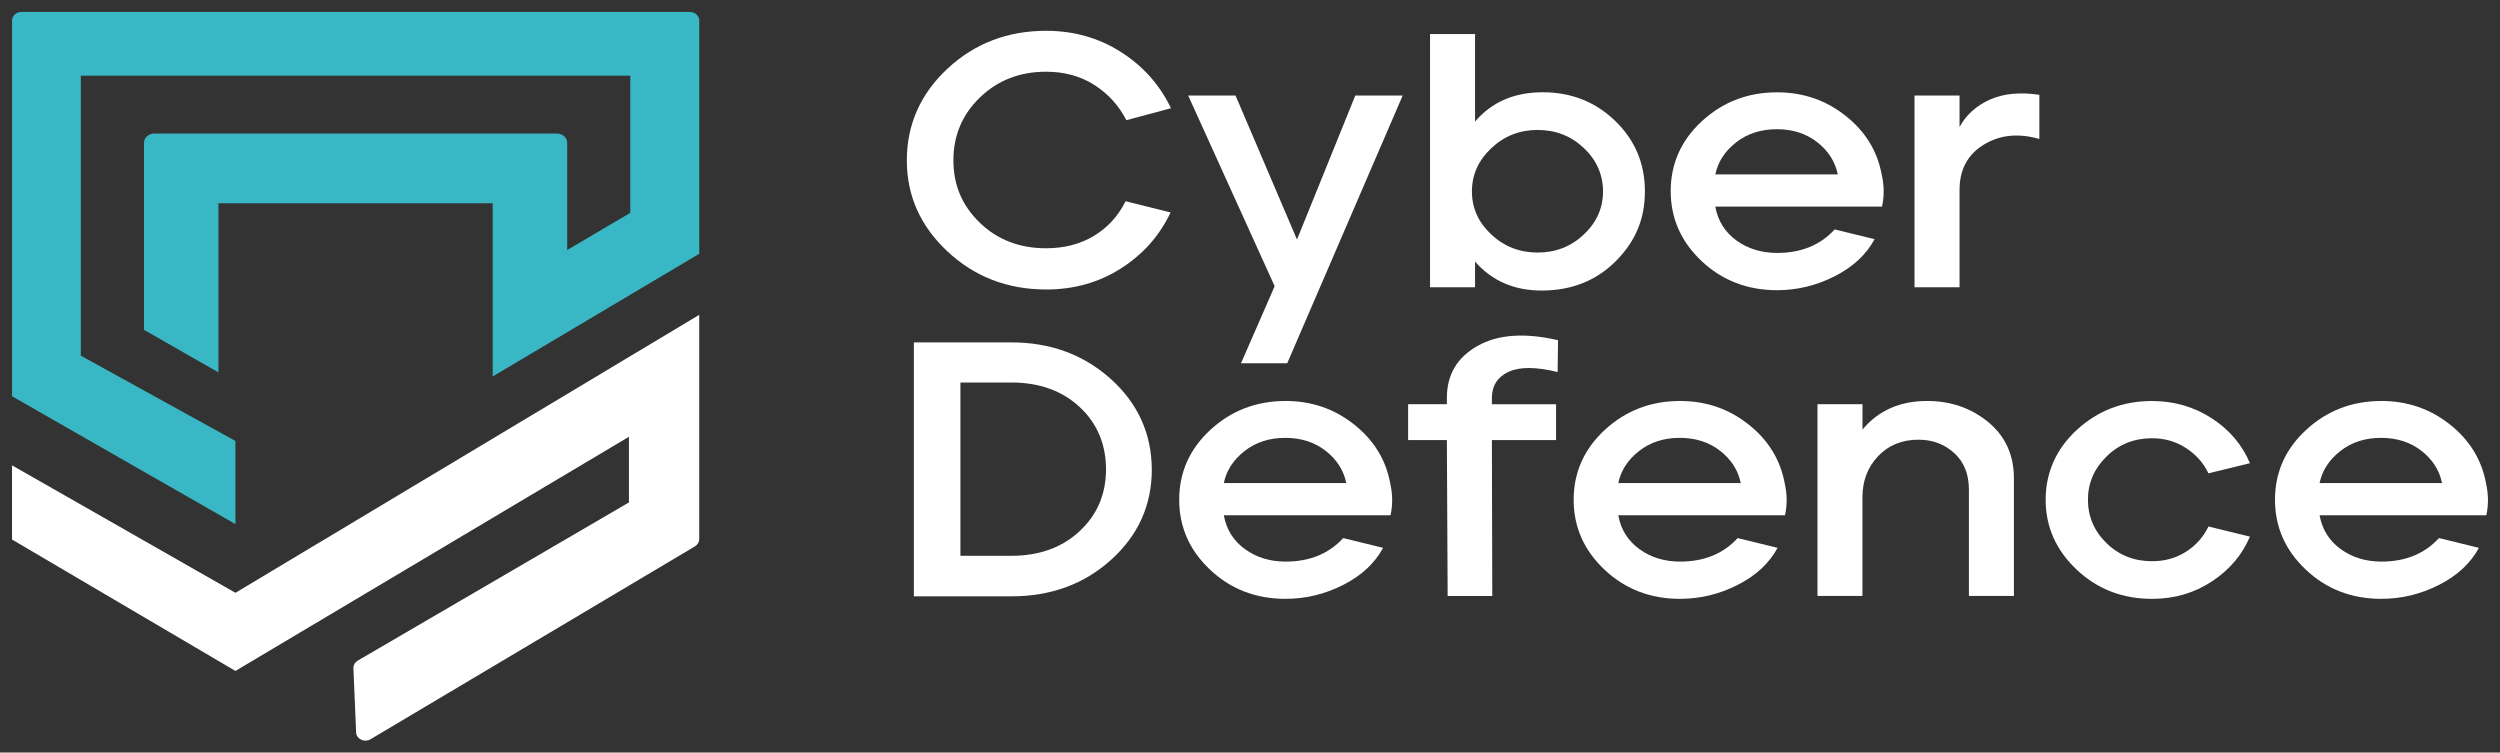
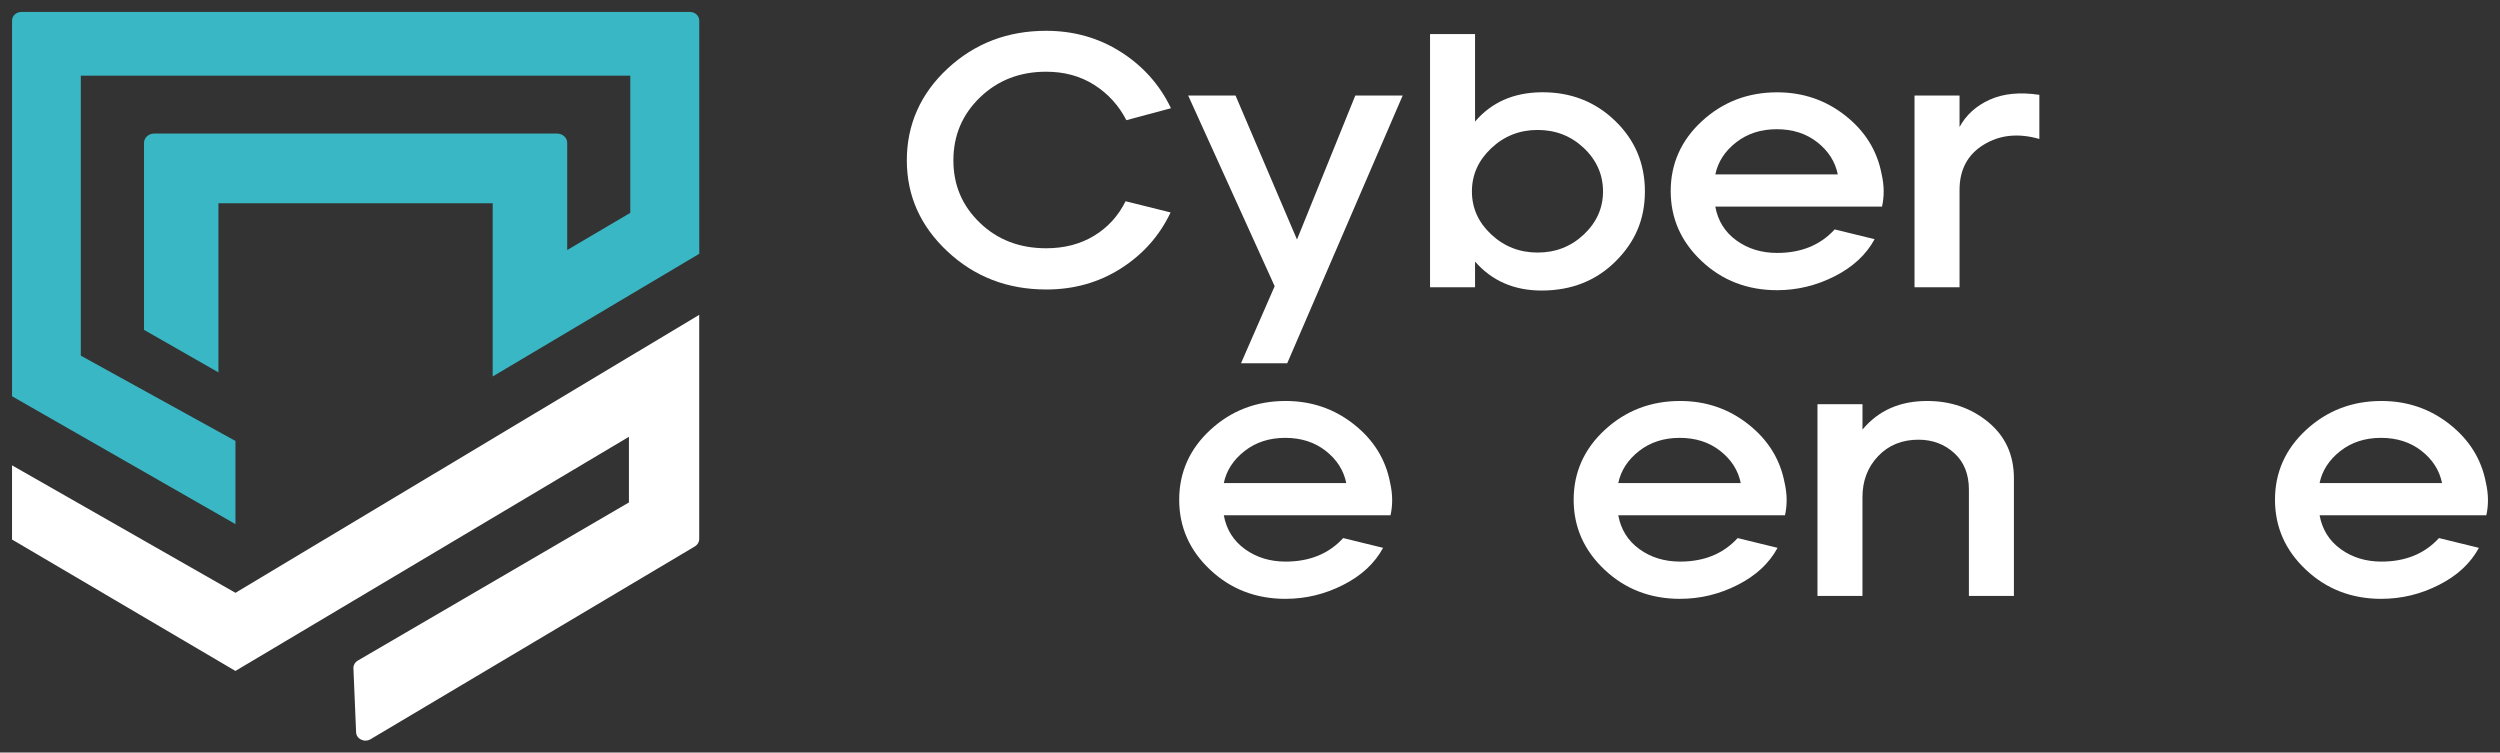
<svg xmlns="http://www.w3.org/2000/svg" width="196" height="59" viewBox="0 0 196 59" fill="none">
  <rect x="0" y="0" width="196" height="59" fill="#333333" stroke="none" />
  <path d="M0.945 1.616V31.067L18.46 41.092V34.572L6.336 27.884V5.933H49.414V16.688L44.469 19.6V11.206C44.469 10.8 44.114 10.471 43.674 10.471H12.086C11.646 10.471 11.29 10.8 11.29 11.206V25.86L17.125 29.195V15.938H38.627V29.515L54.822 19.896V1.616C54.822 1.24 54.492 0.936 54.086 0.936H1.68C1.273 0.936 0.943 1.24 0.943 1.616H0.945Z" fill="#39B7C4" />
  <path d="M18.458 46.476L0.943 36.483V42.299L18.458 52.602L27.917 46.973L49.308 34.243V39.391L28.056 51.787C27.838 51.911 27.707 52.13 27.707 52.367L27.917 57.384C27.917 57.923 28.561 58.248 29.05 57.956L54.48 42.837C54.69 42.711 54.818 42.495 54.818 42.265V24.684L27.917 40.807L18.458 46.478V46.476Z" fill="white" />
  <path d="M82.017 22.695C78.989 22.695 76.413 21.702 74.286 19.716C72.159 17.73 71.095 15.348 71.095 12.569C71.095 9.79 72.157 7.356 74.286 5.379C76.413 3.404 78.991 2.415 82.017 2.415C84.185 2.415 86.139 2.969 87.877 4.074C89.615 5.18 90.925 6.65 91.805 8.485L88.307 9.422C87.714 8.269 86.876 7.347 85.792 6.657C84.708 5.967 83.449 5.622 82.017 5.622C79.951 5.622 78.224 6.294 76.831 7.636C75.441 8.979 74.746 10.623 74.746 12.571C74.746 14.519 75.437 16.131 76.817 17.463C78.198 18.796 79.932 19.464 82.017 19.464C83.449 19.464 84.702 19.137 85.776 18.485C86.85 17.834 87.673 16.93 88.246 15.777L91.775 16.655C90.915 18.471 89.623 19.932 87.893 21.037C86.165 22.143 84.205 22.697 82.017 22.697V22.695Z" fill="white" />
  <path d="M97.295 28.48L99.934 22.439L93.154 7.492H96.867L101.684 18.779L106.255 7.492H109.969L100.918 28.48H97.297H97.295Z" fill="white" />
  <path d="M120.86 22.778C118.711 22.778 116.973 22.023 115.644 20.509V22.522H112.115V2.669H115.644V9.532C116.932 8.02 118.67 7.254 120.86 7.234C123.13 7.216 125.048 7.957 126.613 9.462C128.178 10.965 128.96 12.813 128.96 15.007C128.96 17.202 128.192 18.974 126.658 20.495C125.125 22.018 123.191 22.778 120.86 22.778ZM116.916 18.384C117.93 19.329 119.141 19.801 120.551 19.801C121.961 19.801 123.169 19.329 124.172 18.384C125.174 17.438 125.677 16.312 125.677 15.009C125.677 13.706 125.176 12.551 124.172 11.605C123.171 10.66 121.963 10.188 120.551 10.188C119.139 10.188 117.928 10.665 116.916 11.62C115.903 12.575 115.398 13.704 115.398 15.009C115.398 16.314 115.905 17.438 116.916 18.384Z" fill="white" />
  <path d="M139.328 22.751C136.997 22.751 135.022 21.99 133.406 20.467C131.79 18.946 130.983 17.116 130.983 14.98C130.983 12.843 131.799 10.995 133.437 9.493C135.073 7.99 137.037 7.238 139.328 7.238C141.353 7.238 143.138 7.848 144.681 9.068C146.225 10.288 147.171 11.814 147.519 13.648C147.723 14.537 147.733 15.387 147.55 16.2H134.48C134.684 17.316 135.236 18.2 136.137 18.852C137.037 19.503 138.101 19.83 139.328 19.83C141.21 19.83 142.714 19.217 143.839 17.986L146.969 18.752C146.313 19.963 145.271 20.932 143.839 21.658C142.407 22.386 140.903 22.751 139.328 22.751ZM134.482 13.675H144.084C143.88 12.673 143.342 11.831 142.474 11.15C141.604 10.469 140.546 10.13 139.299 10.13C138.052 10.13 136.988 10.475 136.108 11.164C135.228 11.854 134.686 12.691 134.482 13.675Z" fill="white" />
  <path d="M150.099 22.524V7.492H153.628V9.959C154.139 9.013 154.926 8.3 155.99 7.817C157.053 7.334 158.353 7.207 159.886 7.434V10.894C158.229 10.422 156.772 10.573 155.515 11.348C154.256 12.123 153.628 13.305 153.628 14.893V22.522H150.099V22.524Z" fill="white" />
-   <path d="M71.647 46.752V26.843H79.286C82.353 26.843 84.951 27.797 87.08 29.707C89.207 31.617 90.281 33.98 90.302 36.797C90.302 39.596 89.244 41.954 87.127 43.873C85.01 45.792 82.396 46.752 79.288 46.752H71.649H71.647ZM75.297 43.575H79.286C81.473 43.575 83.258 42.933 84.639 41.646C86.019 40.361 86.711 38.743 86.711 36.795C86.711 34.848 86.021 33.179 84.639 31.903C83.257 30.627 81.473 29.988 79.286 29.988H75.297V43.574V43.575Z" fill="white" />
  <path d="M100.794 46.95C98.463 46.95 96.488 46.189 94.872 44.666C93.256 43.145 92.449 41.315 92.449 39.179C92.449 37.042 93.266 35.194 94.903 33.691C96.539 32.188 98.503 31.437 100.794 31.437C102.819 31.437 104.604 32.047 106.147 33.267C107.691 34.486 108.637 36.013 108.985 37.846C109.189 38.736 109.199 39.585 109.016 40.399H95.946C96.15 41.515 96.702 42.399 97.603 43.051C98.503 43.702 99.567 44.029 100.794 44.029C102.676 44.029 104.18 43.416 105.305 42.185L108.435 42.951C107.779 44.162 106.737 45.131 105.305 45.857C103.873 46.585 102.369 46.948 100.794 46.948V46.95ZM95.946 37.874H105.549C105.344 36.872 104.806 36.031 103.938 35.349C103.068 34.668 102.01 34.328 100.763 34.328C99.516 34.328 98.452 34.673 97.572 35.363C96.692 36.053 96.15 36.89 95.946 37.874Z" fill="white" />
-   <path d="M113.496 46.723L113.435 34.499H110.397V31.691H113.435V31.181C113.435 29.384 114.232 28.033 115.829 27.126C117.423 26.218 119.53 26.067 122.15 26.672L122.118 29.168C120.42 28.752 119.137 28.747 118.267 29.153C117.398 29.56 116.964 30.244 116.964 31.21V31.693H121.995V34.501H116.964L116.995 46.725H113.498L113.496 46.723Z" fill="white" />
  <path d="M131.721 46.95C129.39 46.95 127.414 46.189 125.798 44.666C124.182 43.145 123.375 41.315 123.375 39.179C123.375 37.042 124.192 35.194 125.83 33.691C127.466 32.188 129.429 31.437 131.721 31.437C133.745 31.437 135.53 32.047 137.074 33.267C138.617 34.486 139.564 36.013 139.912 37.846C140.116 38.736 140.126 39.585 139.943 40.399H126.872C127.077 41.515 127.629 42.399 128.53 43.051C129.429 43.702 130.494 44.029 131.721 44.029C133.602 44.029 135.106 43.416 136.232 42.185L139.362 42.951C138.706 44.162 137.663 45.131 136.232 45.857C134.8 46.585 133.296 46.948 131.721 46.948V46.95ZM126.872 37.874H136.475C136.271 36.872 135.733 36.031 134.865 35.349C133.995 34.668 132.936 34.328 131.689 34.328C130.443 34.328 129.378 34.673 128.498 35.363C127.619 36.053 127.077 36.89 126.872 37.874Z" fill="white" />
  <path d="M142.49 46.723V31.691H146.019V33.677C147.266 32.183 148.954 31.437 151.081 31.437C152.943 31.437 154.543 31.991 155.882 33.096C157.222 34.201 157.891 35.672 157.891 37.505V46.723H154.362V38.386C154.362 37.177 153.98 36.22 153.212 35.521C152.444 34.822 151.509 34.472 150.404 34.472C149.115 34.472 148.061 34.902 147.244 35.763C146.425 36.623 146.017 37.696 146.017 38.981V46.723H142.488H142.49Z" fill="white" />
-   <path d="M168.723 46.95C166.392 46.95 164.417 46.184 162.803 44.654C161.186 43.121 160.379 41.297 160.379 39.181C160.379 37.064 161.196 35.196 162.834 33.693C164.47 32.19 166.433 31.439 168.725 31.439C170.443 31.439 171.999 31.889 173.389 32.786C174.779 33.684 175.783 34.86 176.395 36.316L173.143 37.109C172.755 36.296 172.166 35.634 171.378 35.124C170.591 34.614 169.707 34.358 168.725 34.358C167.313 34.358 166.121 34.835 165.151 35.79C164.179 36.745 163.694 37.874 163.694 39.179C163.694 40.484 164.179 41.637 165.151 42.582C166.123 43.528 167.313 44 168.725 44C169.727 44 170.616 43.75 171.394 43.249C172.171 42.748 172.755 42.09 173.143 41.277L176.395 42.072C175.781 43.51 174.785 44.681 173.405 45.588C172.024 46.496 170.463 46.95 168.725 46.95H168.723Z" fill="white" />
  <path d="M186.703 46.95C184.372 46.95 182.396 46.189 180.782 44.666C179.166 43.145 178.359 41.315 178.359 39.179C178.359 37.042 179.176 35.194 180.814 33.691C182.449 32.188 184.413 31.437 186.705 31.437C188.729 31.437 190.514 32.047 192.058 33.267C193.601 34.486 194.548 36.013 194.895 37.846C195.1 38.736 195.11 39.585 194.927 40.399H181.856C182.061 41.515 182.612 42.399 183.514 43.051C184.413 43.702 185.478 44.029 186.705 44.029C188.586 44.029 190.09 43.416 191.215 42.185L194.346 42.951C193.692 44.162 192.647 45.131 191.215 45.857C189.784 46.585 188.28 46.948 186.705 46.948L186.703 46.95ZM181.854 37.874H191.457C191.253 36.872 190.715 36.031 189.847 35.349C188.977 34.668 187.918 34.328 186.671 34.328C185.425 34.328 184.36 34.673 183.48 35.363C182.601 36.053 182.059 36.89 181.854 37.874Z" fill="white" />
</svg>